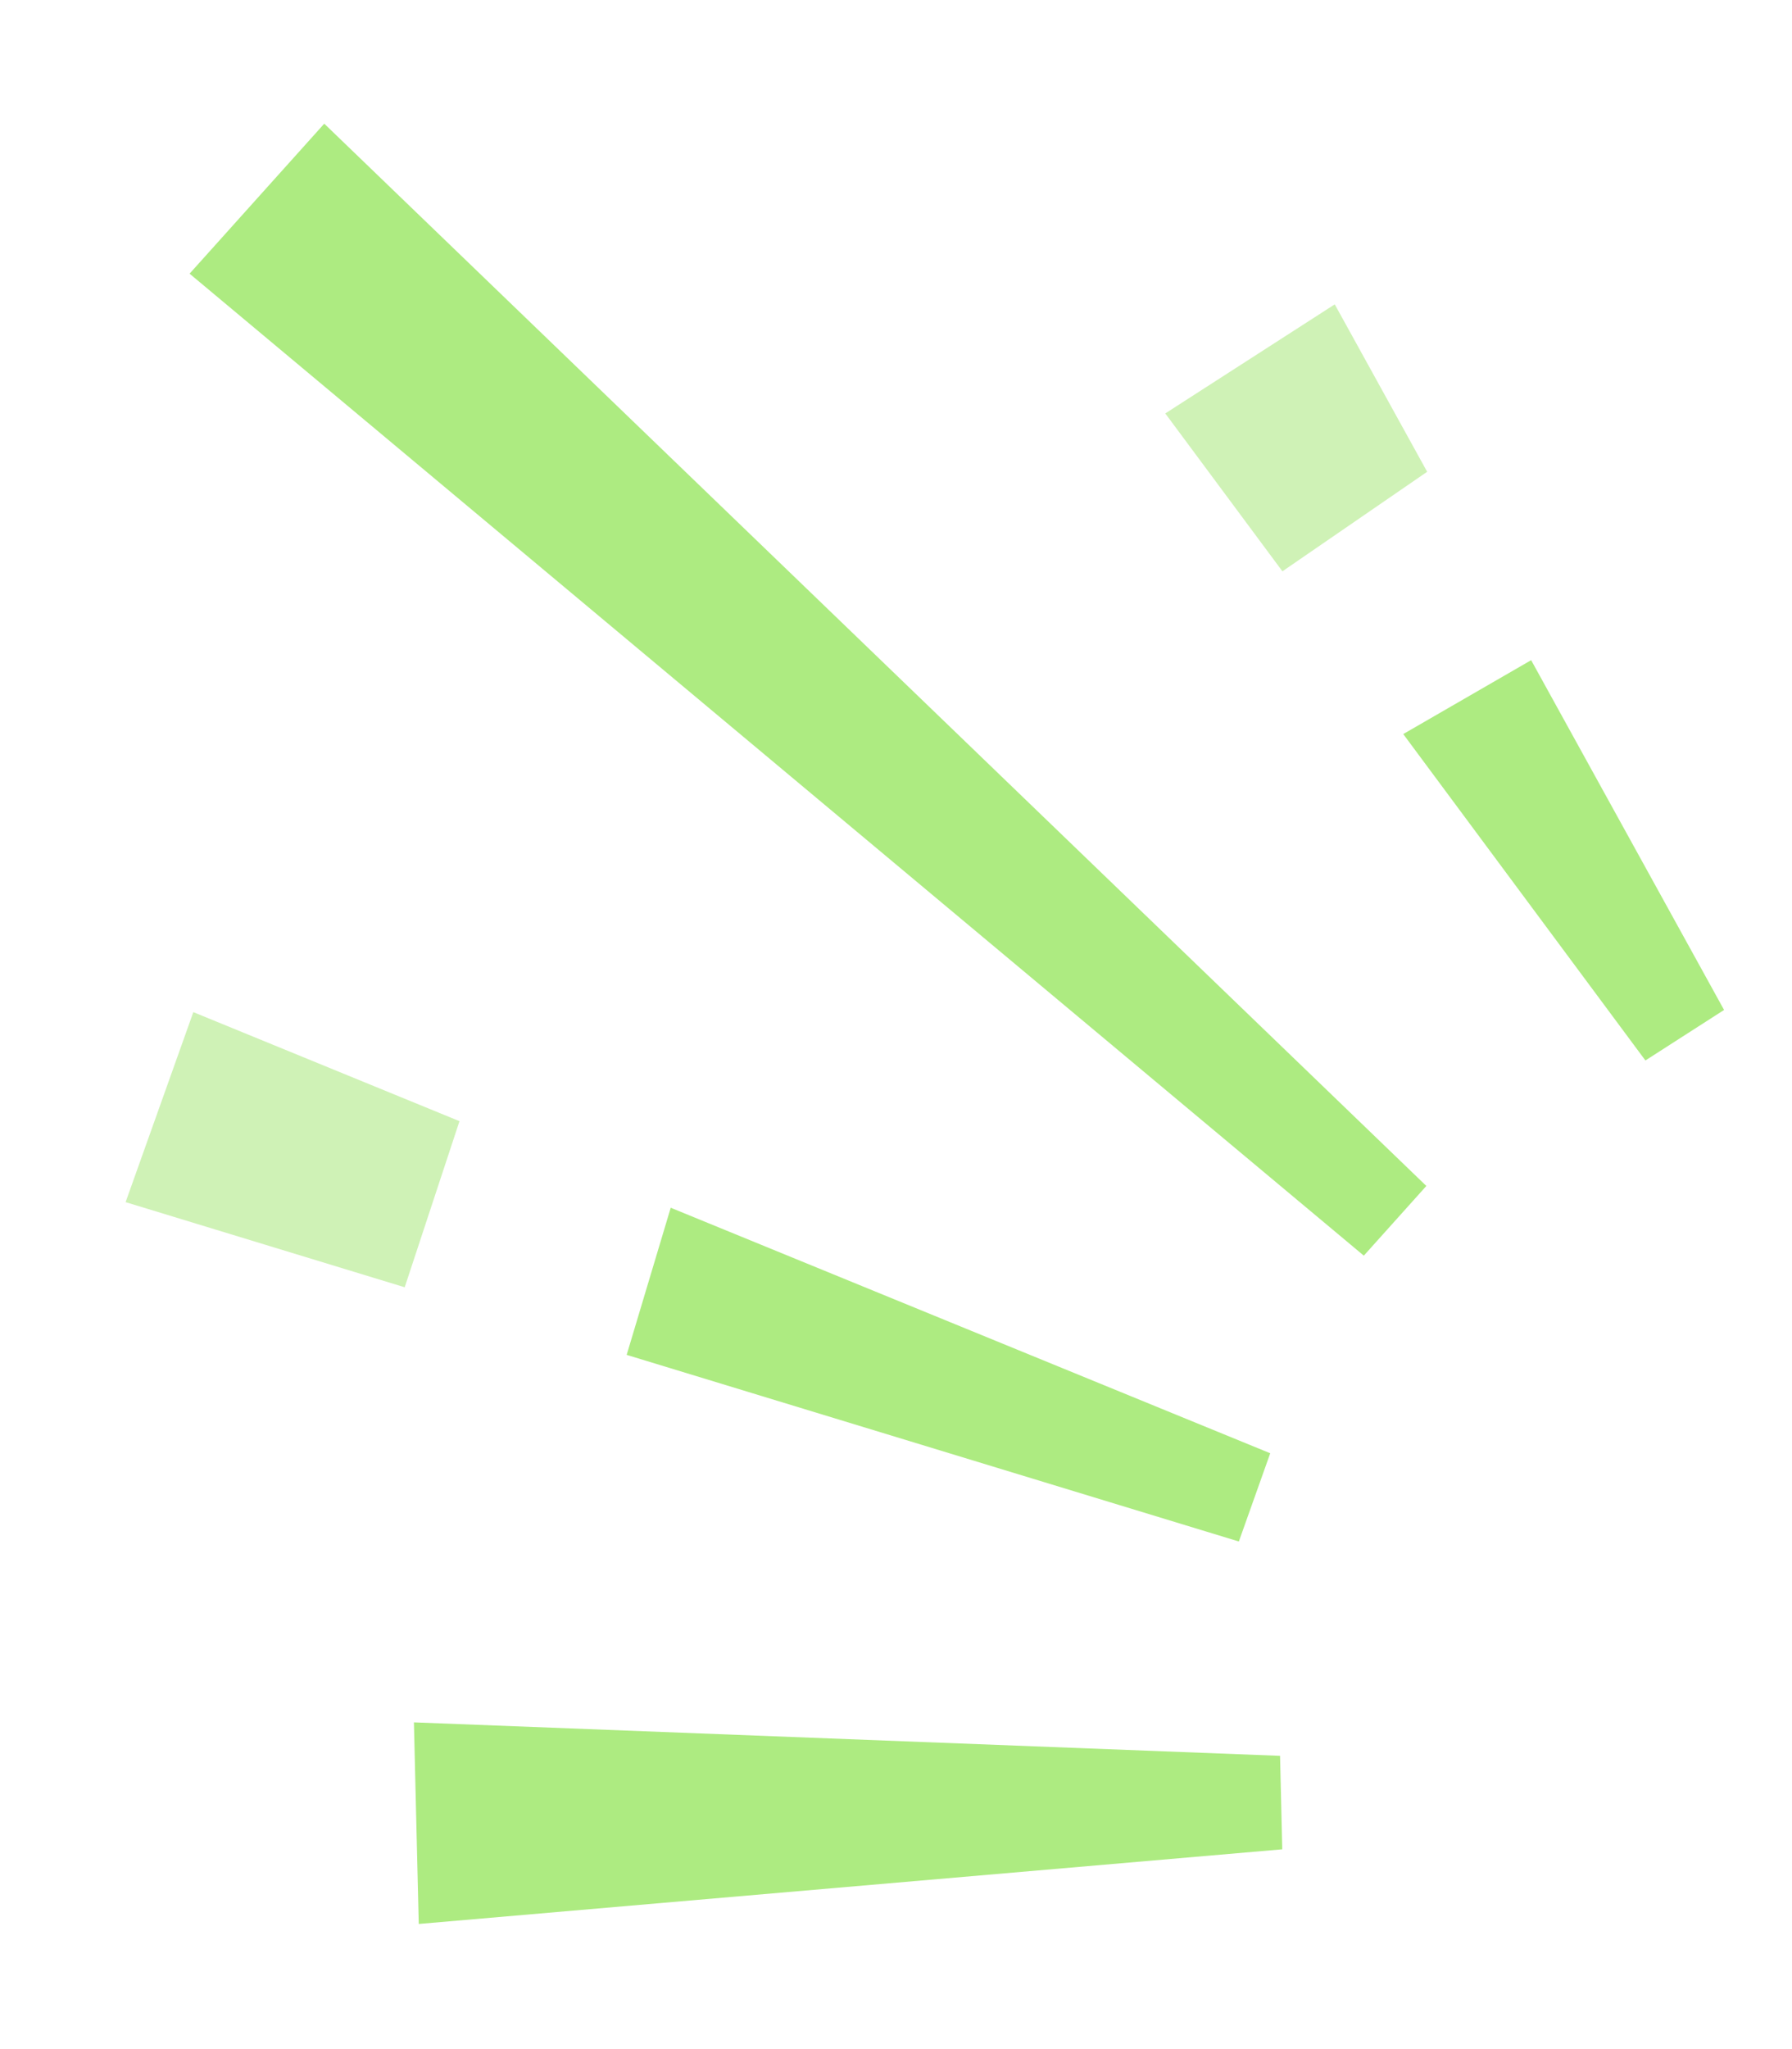
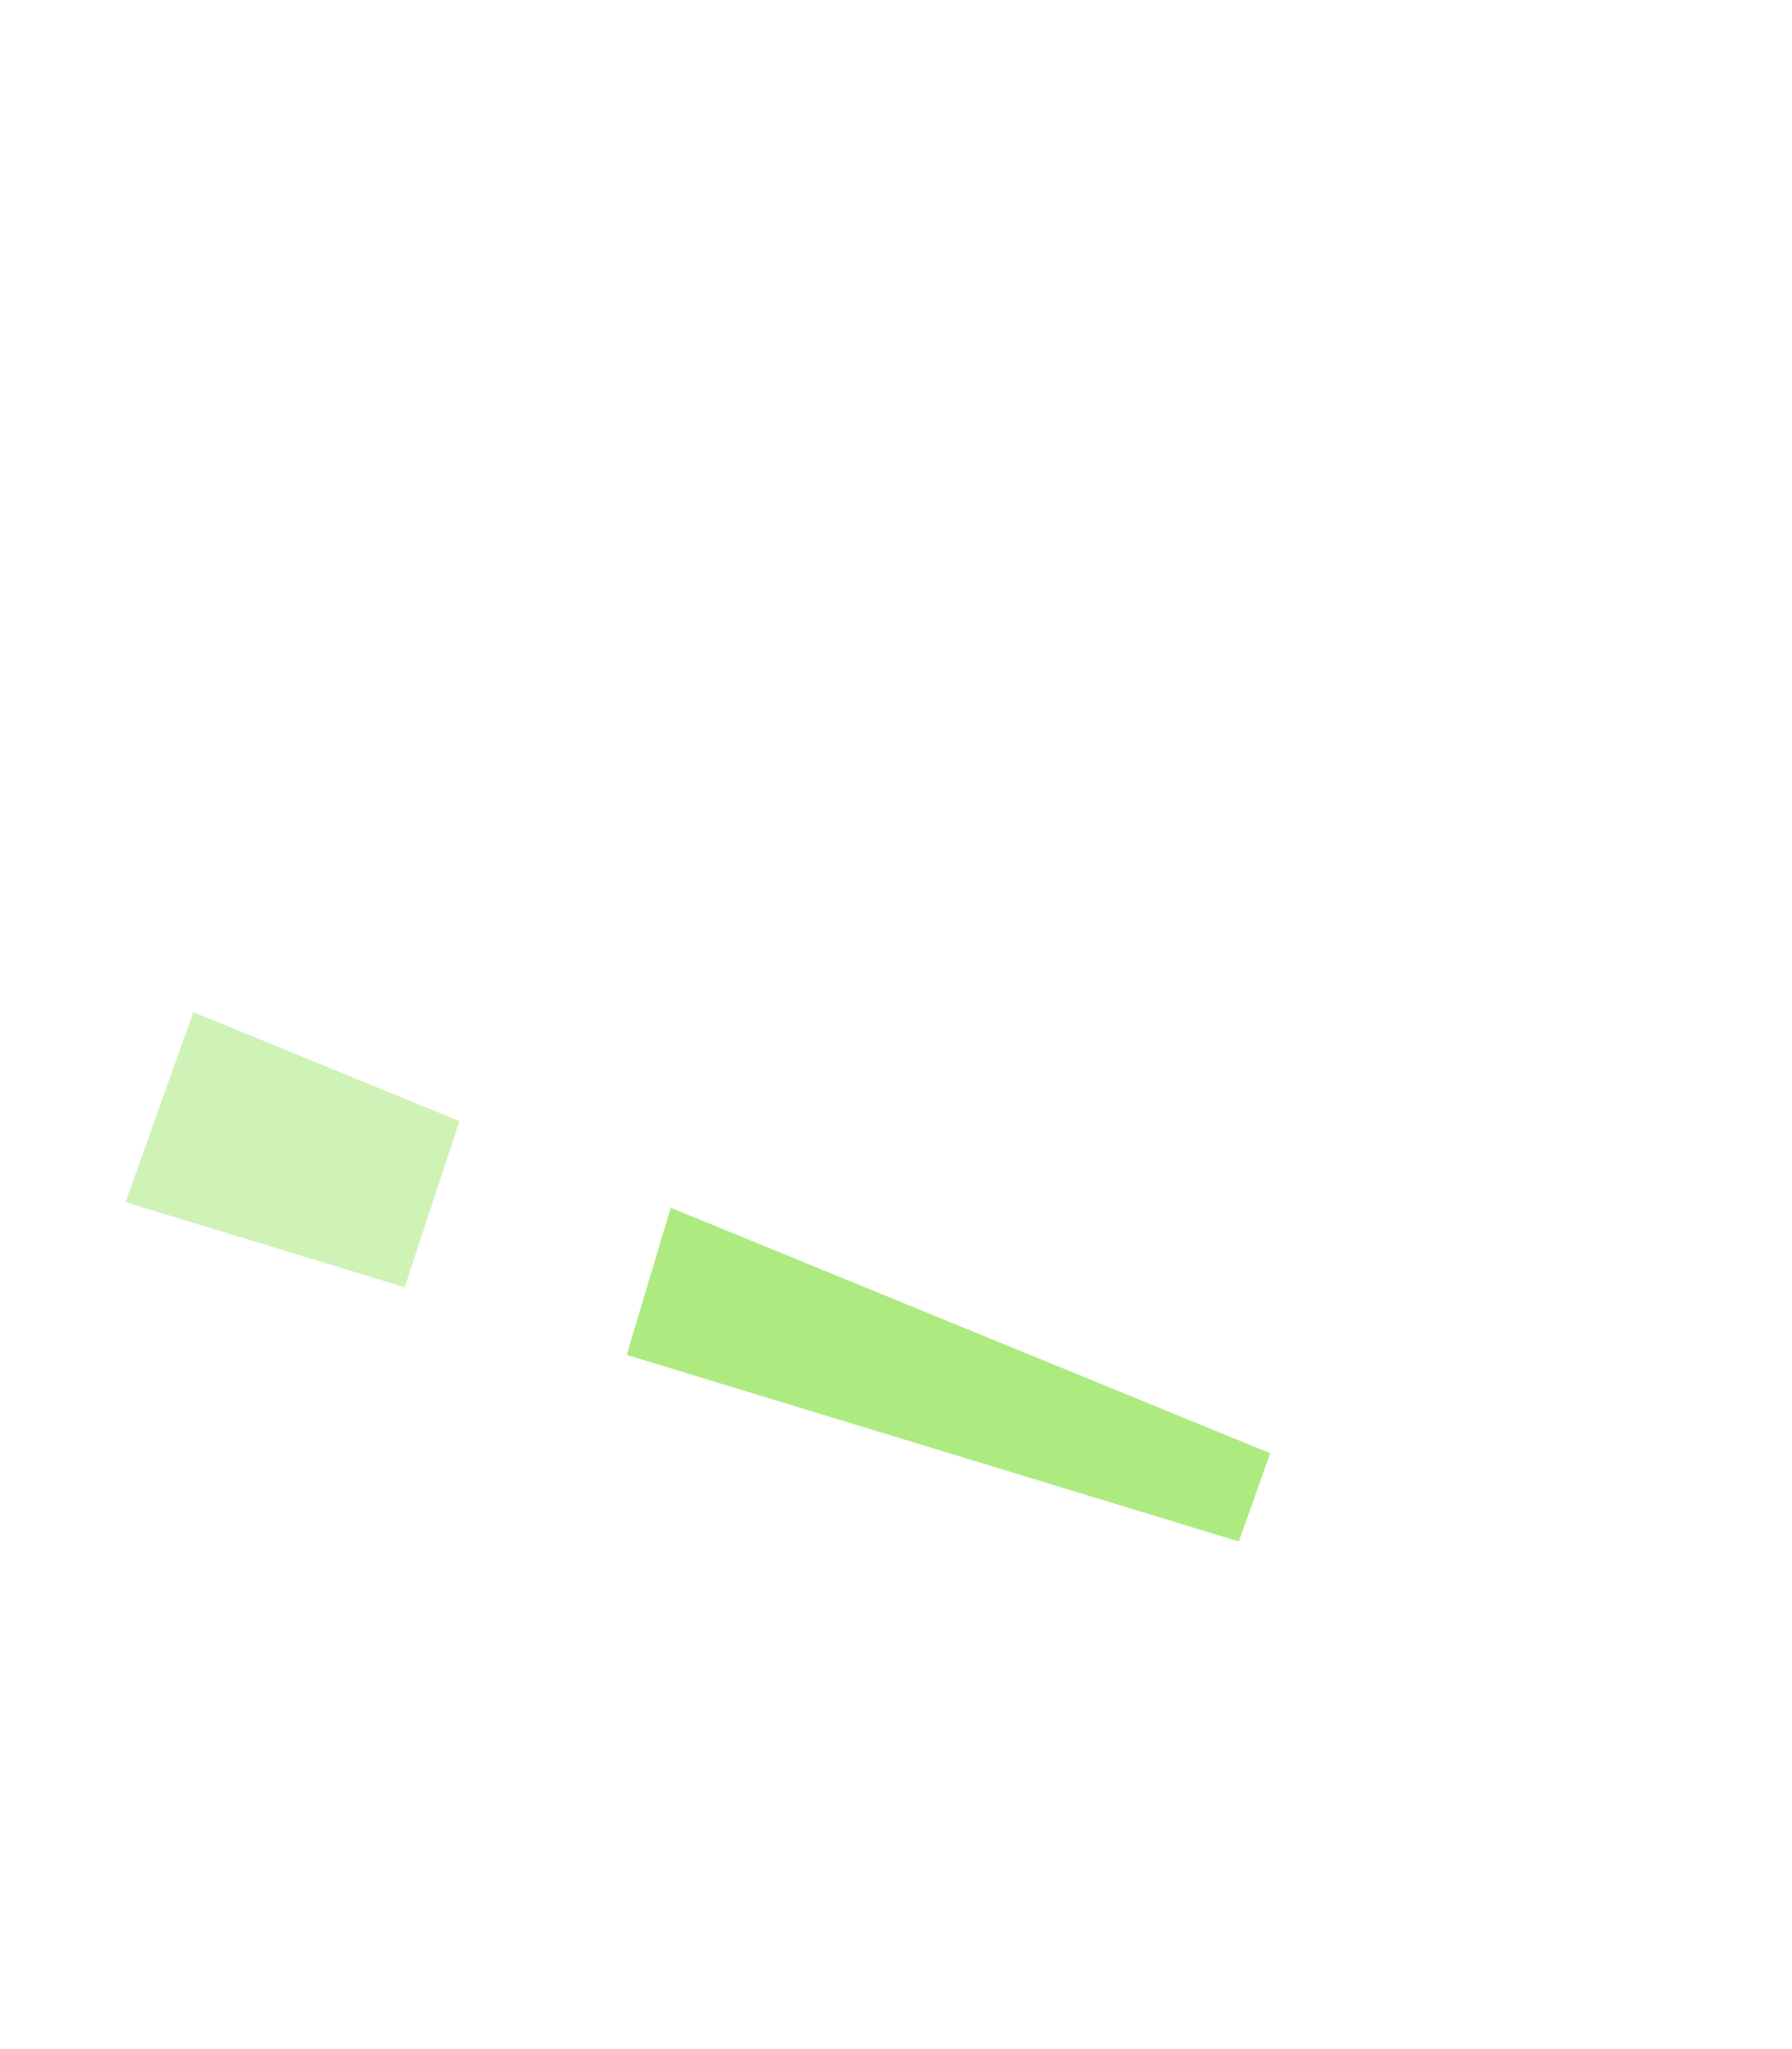
<svg xmlns="http://www.w3.org/2000/svg" width="140" height="160" viewBox="0 0 140 160" fill="none">
-   <path d="M100.177 144.4L32.715 150.229L32.337 134.488L100.004 137.101L100.177 144.4Z" fill="#ADEB81" />
  <path d="M15.104 79.03L35.897 87.544L31.617 100.514L9.813 93.867L15.104 79.03Z" fill="#CFF2B6" />
  <path d="M99.237 113.475L96.785 120.365L48.958 105.793L52.4 94.304L99.237 113.475Z" fill="#ADEB81" />
-   <path d="M106.548 98.045L14.811 21.369L25.332 9.657L111.433 92.603L106.548 98.045Z" fill="#ADEB81" />
-   <path d="M109.628 57.318L119.621 51.548L134.693 78.86L128.547 82.804L109.628 57.318Z" fill="#ADEB81" />
-   <path d="M104.277 23.765L111.497 36.838L100.189 44.61L91.037 32.282L104.277 23.765Z" fill="#CFF2B6" />
</svg>